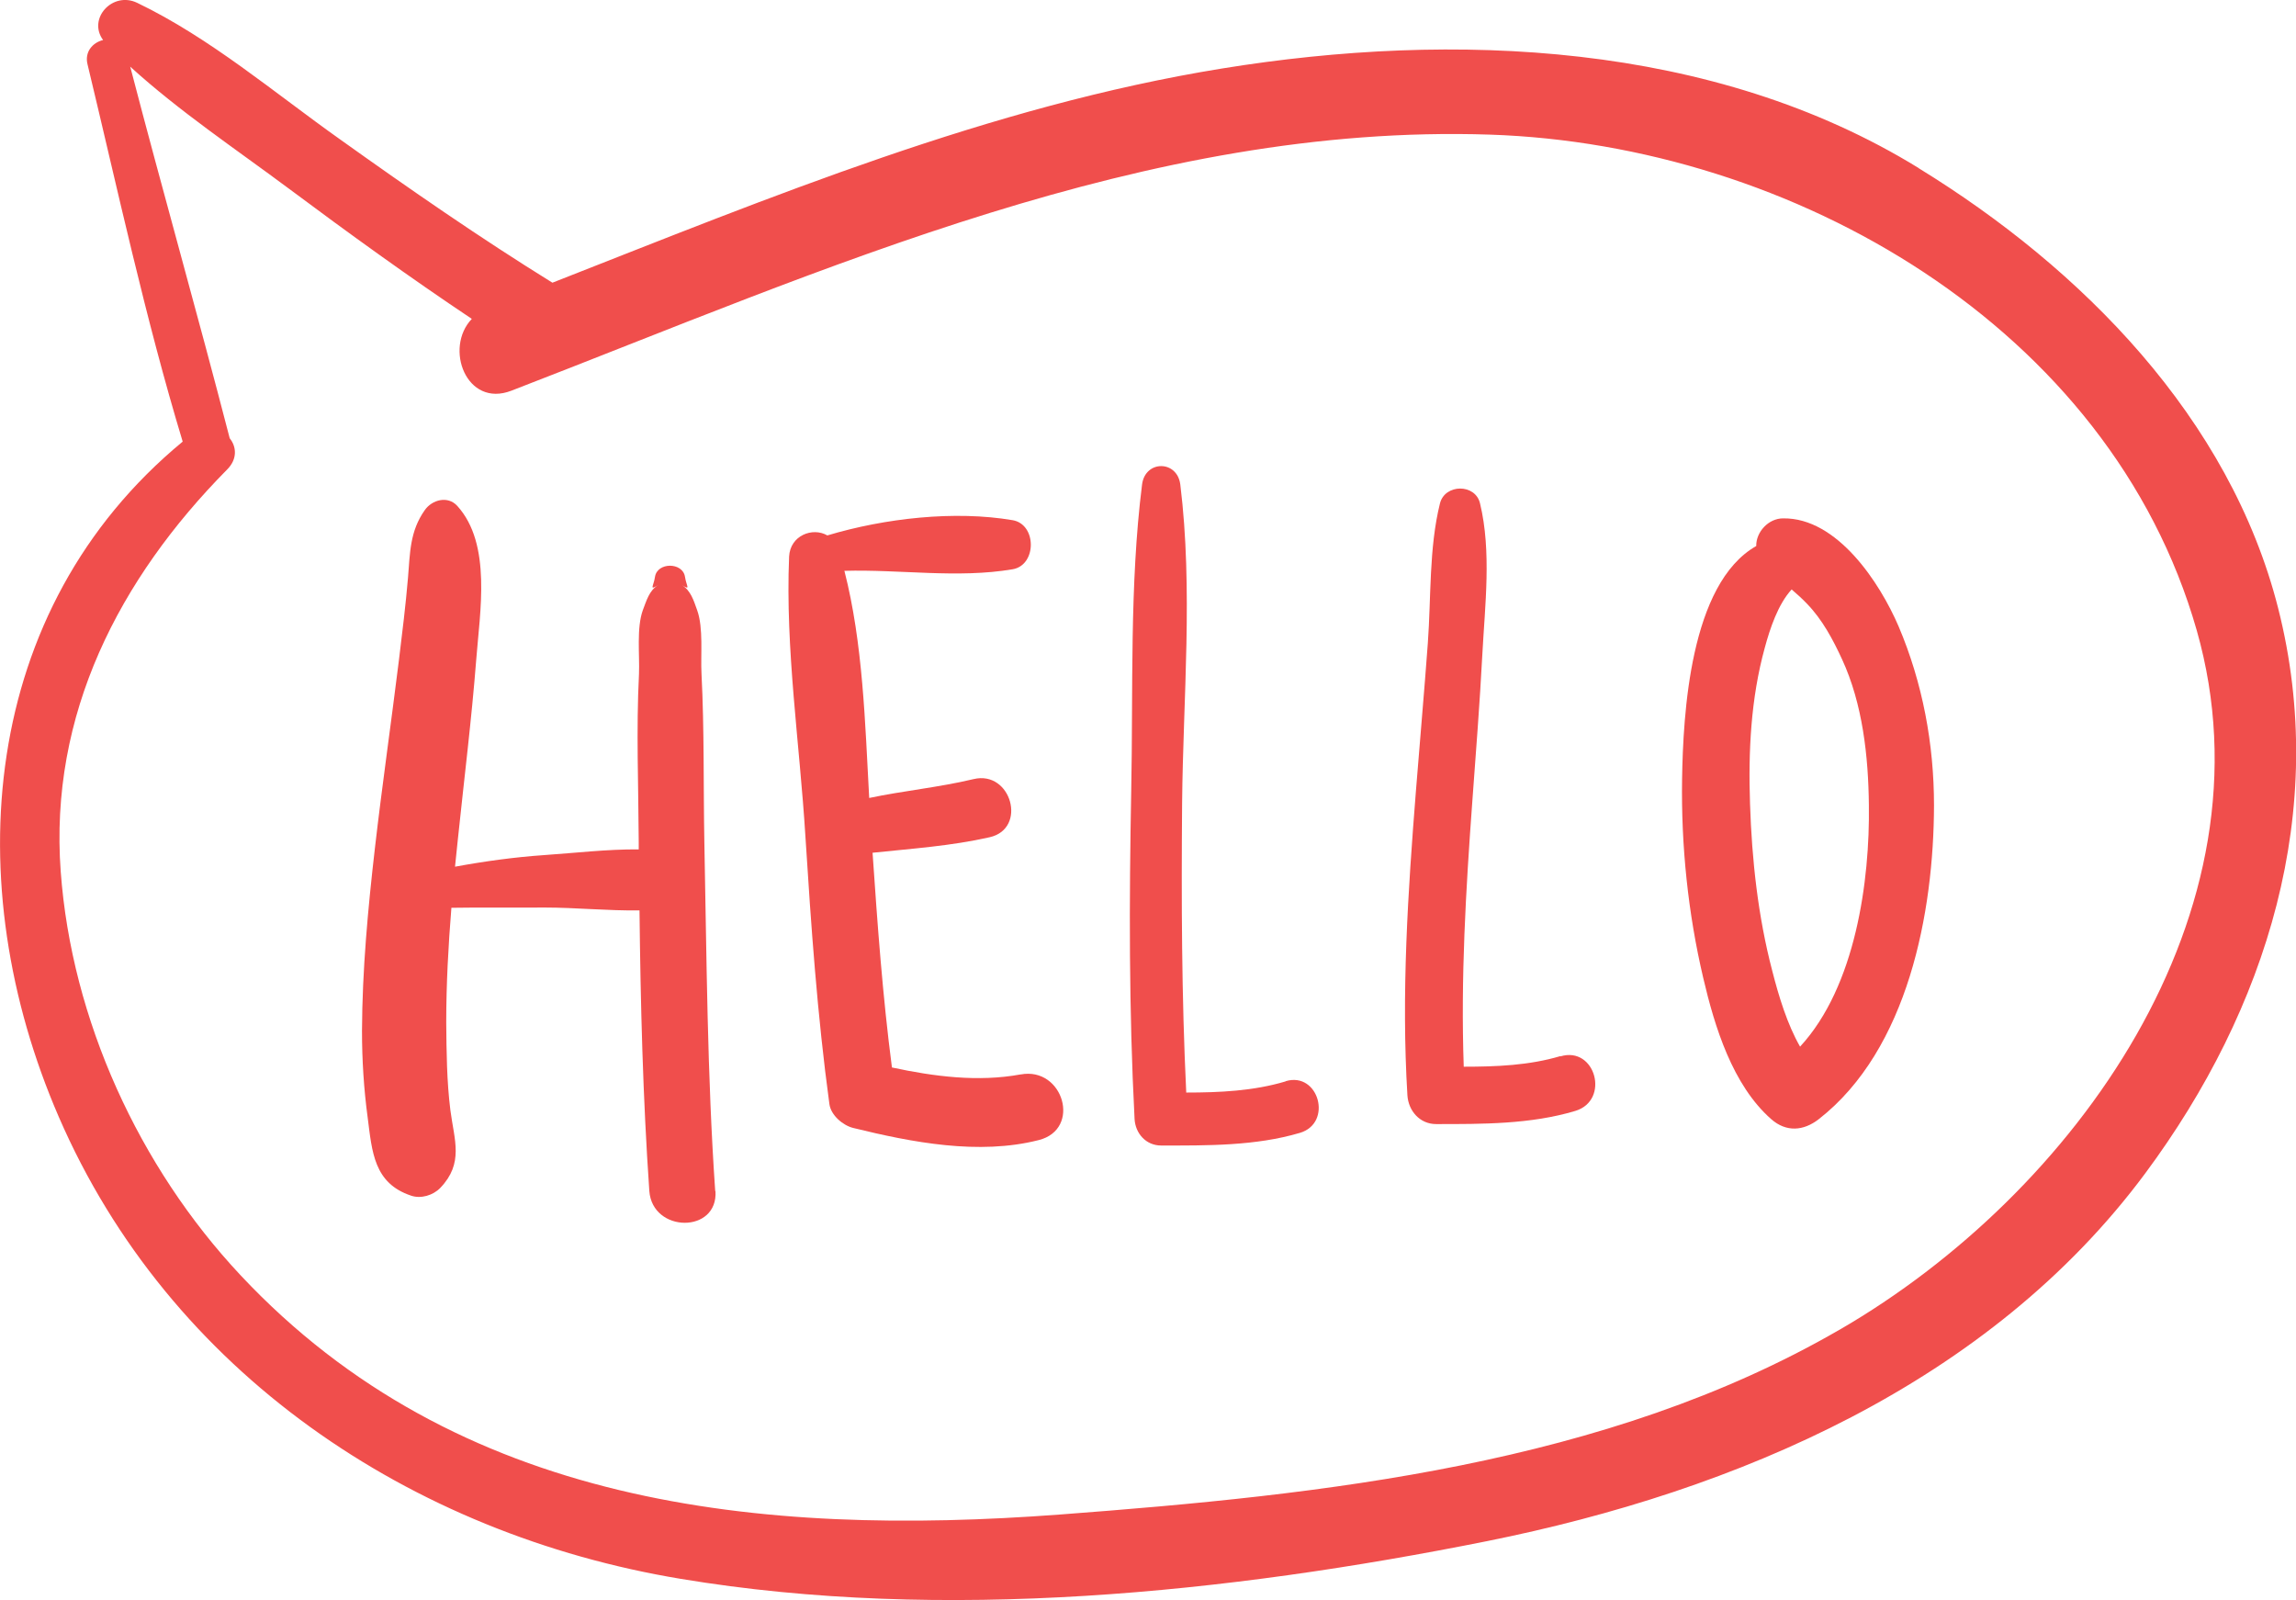
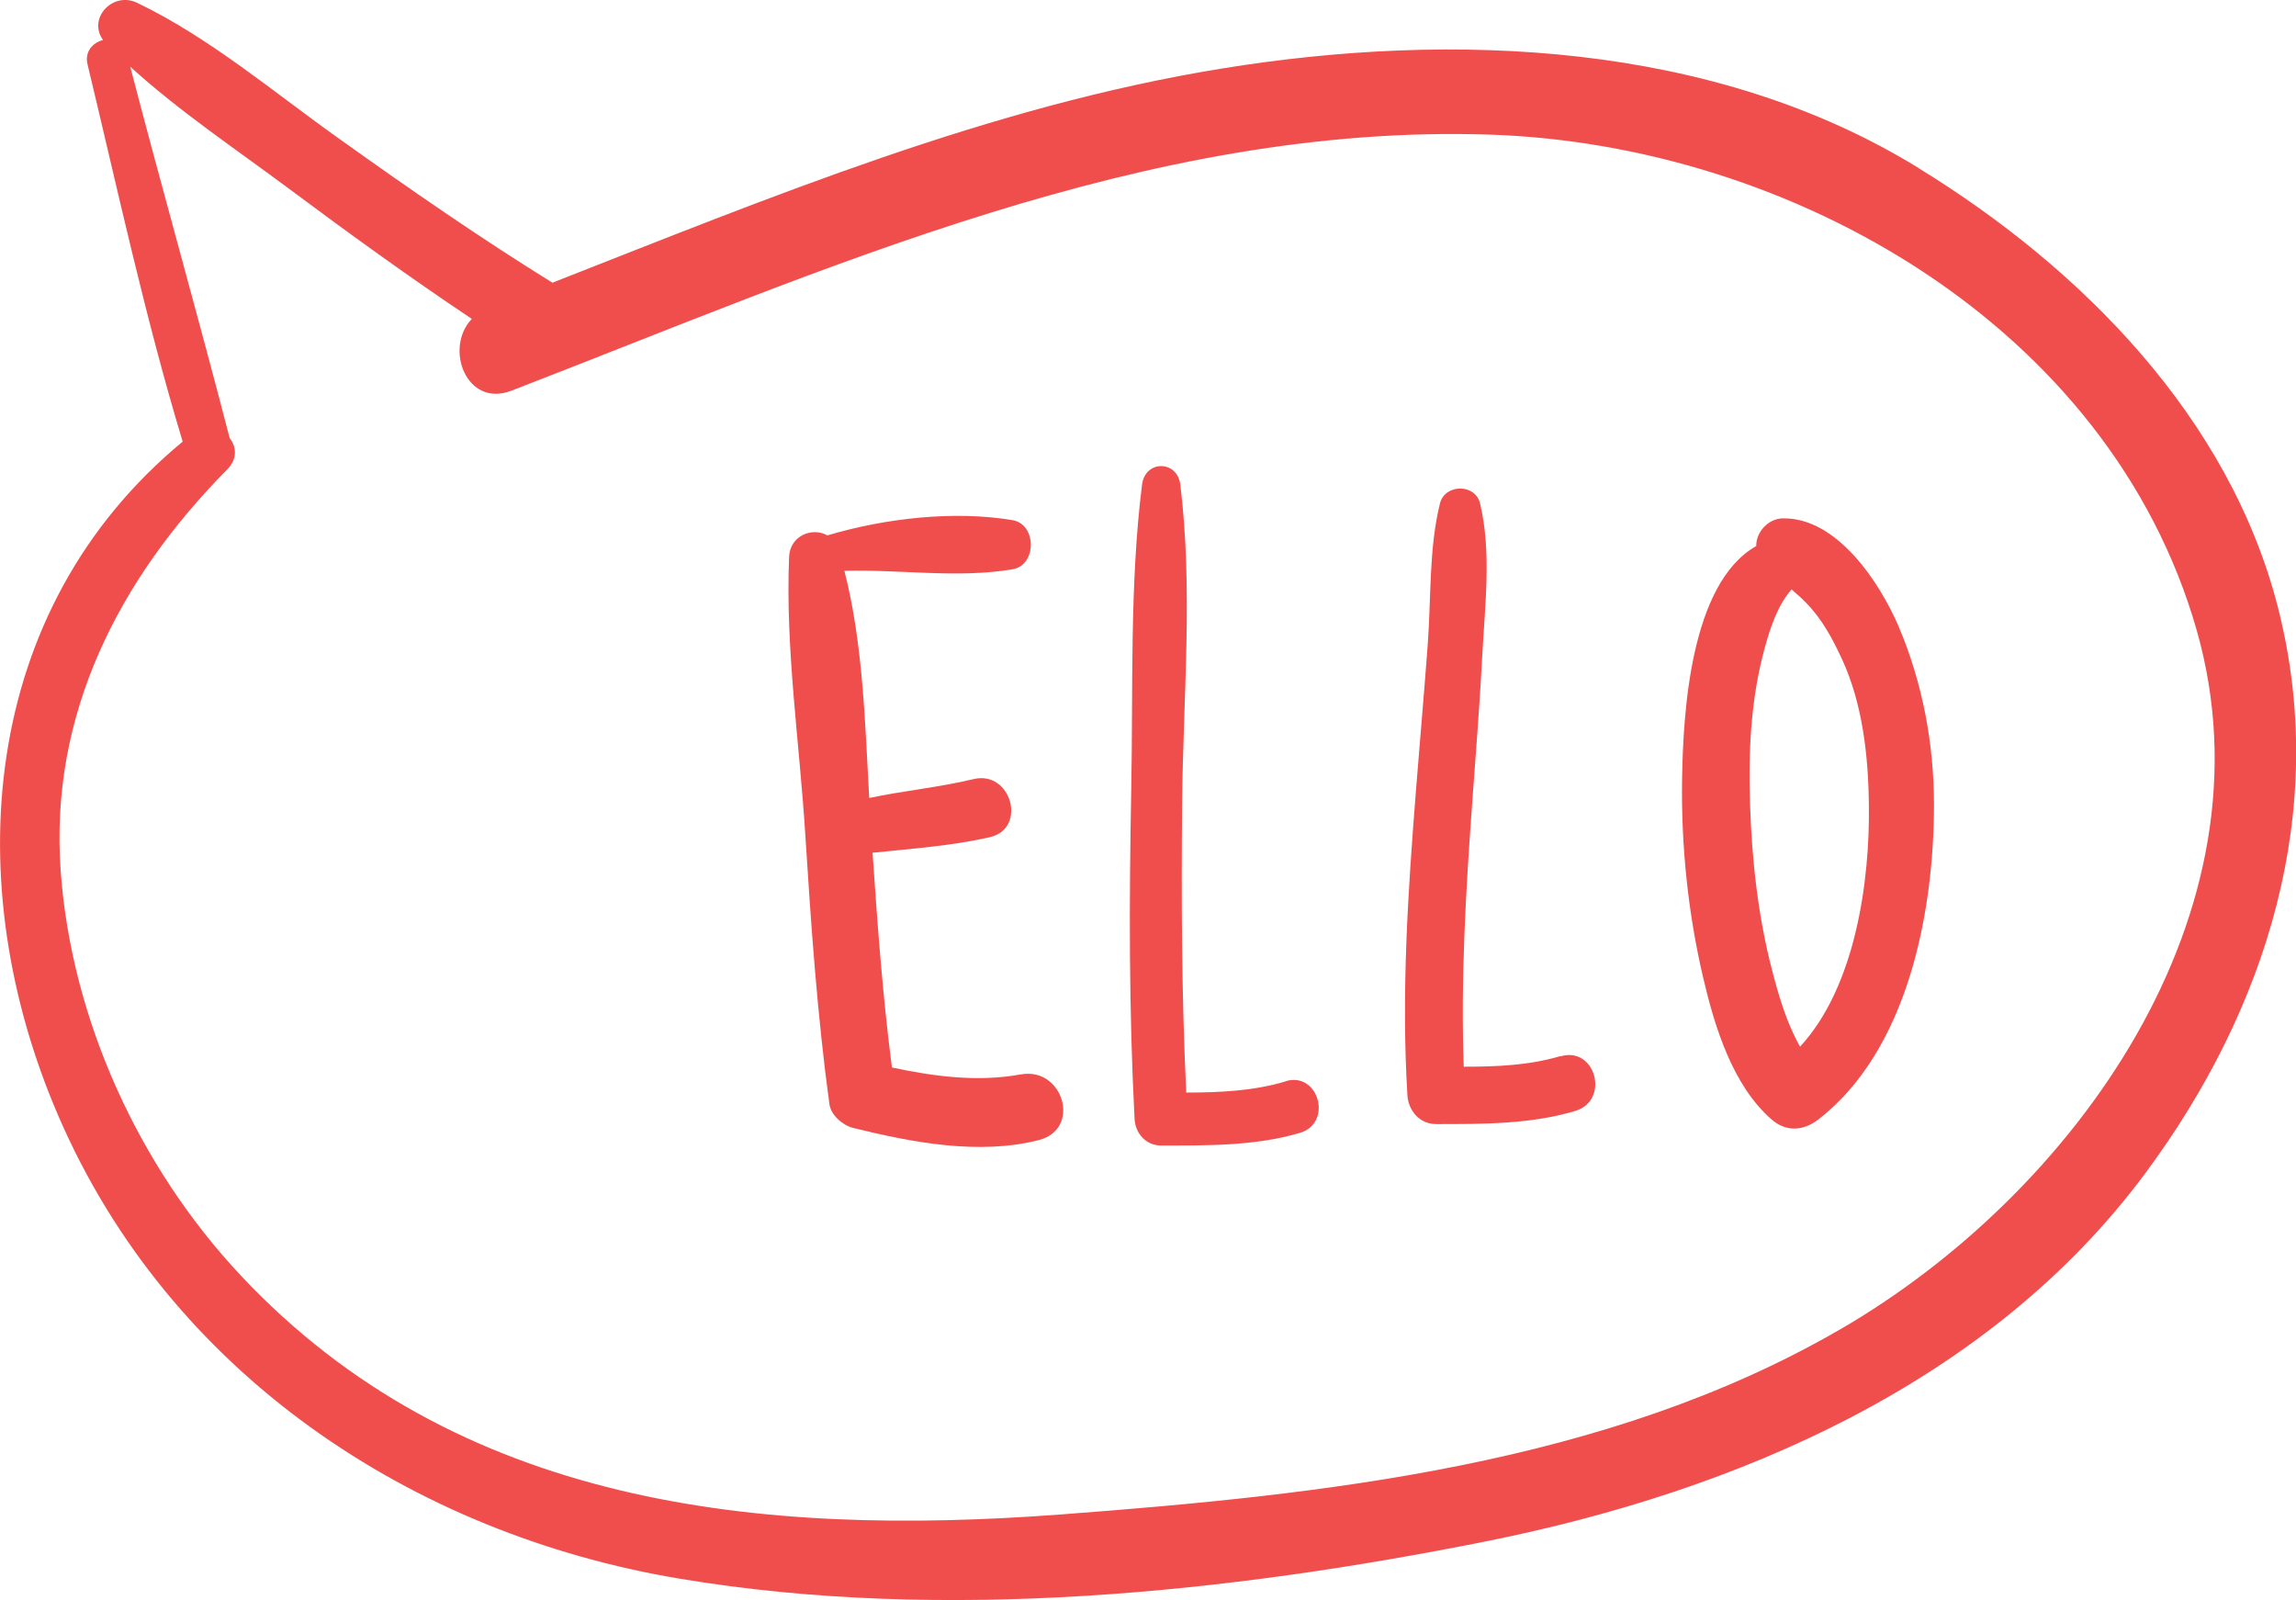
<svg xmlns="http://www.w3.org/2000/svg" id="Layer_1" viewBox="0 0 88.86 61.92">
  <defs>
    <style>
      .cls-1 {
        fill: #f04e4c;
      }
    </style>
  </defs>
  <g>
-     <path class="cls-1" d="M27.68,46.09c-.31-4.49-.33-9-.42-13.5-.04-2.17,0-4.35-.11-6.51-.04-.73.08-1.78-.17-2.47-.13-.36-.24-.75-.59-.97.36.23.17.03.12-.32-.09-.57-1.07-.57-1.16,0-.05.35-.24.55.12.32-.35.22-.45.61-.59.97-.25.69-.12,1.74-.15,2.47-.11,2.16-.02,4.35-.01,6.51,0,.09,0,.19,0,.28-1.22-.01-2.47.14-3.65.22-1.16.08-2.32.24-3.46.45.04-.35.07-.71.11-1.06.24-2.31.53-4.62.71-6.94.14-1.85.61-4.48-.73-5.96-.37-.41-.98-.24-1.26.16-.58.82-.57,1.65-.65,2.62-.09,1.06-.22,2.12-.35,3.18-.3,2.43-.65,4.85-.93,7.28-.27,2.35-.49,4.71-.5,7.07,0,1.12.07,2.25.22,3.36.17,1.33.24,2.54,1.68,3.02.38.13.85-.01,1.13-.3.92-.96.54-1.85.39-3.01-.14-1.12-.15-2.26-.16-3.39,0-1.48.08-2.97.2-4.44,1.2-.02,2.4,0,3.61-.01,1.2,0,2.45.13,3.67.11.04,3.62.13,7.25.38,10.86.12,1.63,2.67,1.65,2.56,0Z" />
-     <path class="cls-1" d="M39.49,41.58c-1.64.3-3.34.08-4.97-.27-.36-2.76-.56-5.54-.75-8.31,1.52-.16,3.03-.26,4.53-.6,1.47-.33.84-2.6-.62-2.25-1.34.32-2.71.45-4.04.73-.16-2.91-.24-5.98-.96-8.79,2.17-.06,4.38.3,6.51-.06.94-.16.94-1.74,0-1.9-2.24-.38-4.93-.08-7.17.59-.57-.33-1.44,0-1.48.82-.15,3.57.41,7.25.63,10.81.22,3.47.46,6.93.93,10.38.06.43.52.82.92.92,2.28.56,4.86,1.06,7.18.47,1.67-.42.95-2.85-.7-2.54Z" />
+     <path class="cls-1" d="M39.49,41.58c-1.64.3-3.34.08-4.97-.27-.36-2.76-.56-5.54-.75-8.31,1.52-.16,3.03-.26,4.53-.6,1.47-.33.84-2.6-.62-2.25-1.34.32-2.71.45-4.04.73-.16-2.91-.24-5.98-.96-8.79,2.17-.06,4.38.3,6.51-.06.94-.16.94-1.74,0-1.9-2.24-.38-4.93-.08-7.17.59-.57-.33-1.44,0-1.48.82-.15,3.57.41,7.25.63,10.81.22,3.47.46,6.93.93,10.38.06.43.52.82.92.92,2.28.56,4.86,1.06,7.18.47,1.67-.42.95-2.85-.7-2.54" />
    <path class="cls-1" d="M49.75,41.85c-1.24.37-2.55.43-3.84.43-.18-3.73-.19-7.46-.16-11.2.04-4.07.43-8.28-.07-12.33-.12-.95-1.36-.95-1.48,0-.49,3.9-.34,7.95-.42,11.88-.08,4.23-.09,8.45.13,12.67.03.56.44,1.03,1.03,1.03,1.78,0,3.65.02,5.37-.49,1.28-.38.73-2.38-.55-2Z" />
    <path class="cls-1" d="M60.39,40.87c-1.21.36-2.48.41-3.74.41-.12-3.42.08-6.83.33-10.24.14-1.91.29-3.81.39-5.72.1-1.89.36-3.98-.09-5.84-.18-.77-1.36-.76-1.55,0-.43,1.73-.34,3.64-.47,5.41-.14,1.91-.31,3.81-.46,5.71-.31,3.92-.57,7.86-.33,11.79.04.6.48,1.11,1.11,1.11,1.79,0,3.66.01,5.39-.51,1.35-.41.78-2.52-.58-2.11Z" />
    <path class="cls-1" d="M73.48,24.24c-.73-1.7-2.38-4.21-4.47-4.18-.57,0-1.05.53-1.04,1.07-2.57,1.46-2.83,6.53-2.87,9.02-.04,2.58.23,5.19.82,7.7.44,1.88,1.13,4.14,2.63,5.46.58.51,1.25.46,1.84,0,3.46-2.7,4.45-8.01,4.46-12.14,0-2.38-.44-4.74-1.37-6.93ZM69.67,40.51c-.5-.87-.83-1.96-1.08-2.94-.55-2.1-.79-4.29-.86-6.46-.07-2.02.03-4.08.57-6.04.2-.74.51-1.68,1.04-2.26.21.18.41.36.6.56.59.61,1,1.38,1.35,2.14.8,1.73,1.02,3.76,1.04,5.65.04,2.91-.51,7.01-2.66,9.34Z" />
  </g>
  <path class="cls-1" d="M74.25,6.5c-7.95-4.89-18-5.3-26.95-3.85-8.97,1.45-17.48,4.98-25.92,8.29-2.81-1.74-5.52-3.62-8.21-5.54C10.63,3.6,8.14,1.47,5.31.11c-.95-.46-1.93.61-1.32,1.44-.39.09-.73.45-.6.95,1.17,4.86,2.23,9.8,3.68,14.59C-.81,23.6-1.62,34.23,2.27,43.21c4.29,9.91,13.64,16.16,24.08,17.89,10.16,1.69,21.16.55,31.2-1.46,9.66-1.94,19.45-6.11,25.48-14.24,4.71-6.35,7.12-14.05,5.14-21.86-1.87-7.37-7.61-13.16-13.91-17.03ZM71.19,51.46c-9.03,5.23-19.97,6.38-30.17,7.15-11.62.87-23.32-.31-31.71-9.26-3.93-4.19-6.54-9.89-6.96-15.62-.45-6.08,2.26-11.33,6.44-15.56.41-.41.36-.89.1-1.21-1.24-4.8-2.6-9.58-3.85-14.38,1.9,1.73,4.1,3.2,6.14,4.72,2.32,1.73,4.67,3.43,7.08,5.04-1.08,1.13-.21,3.45,1.53,2.78,12.13-4.68,24.59-10.35,37.88-9.91,11.68.39,24,7.44,27.35,19.19,3.11,10.93-4.75,21.8-13.81,27.05Z" />
</svg>